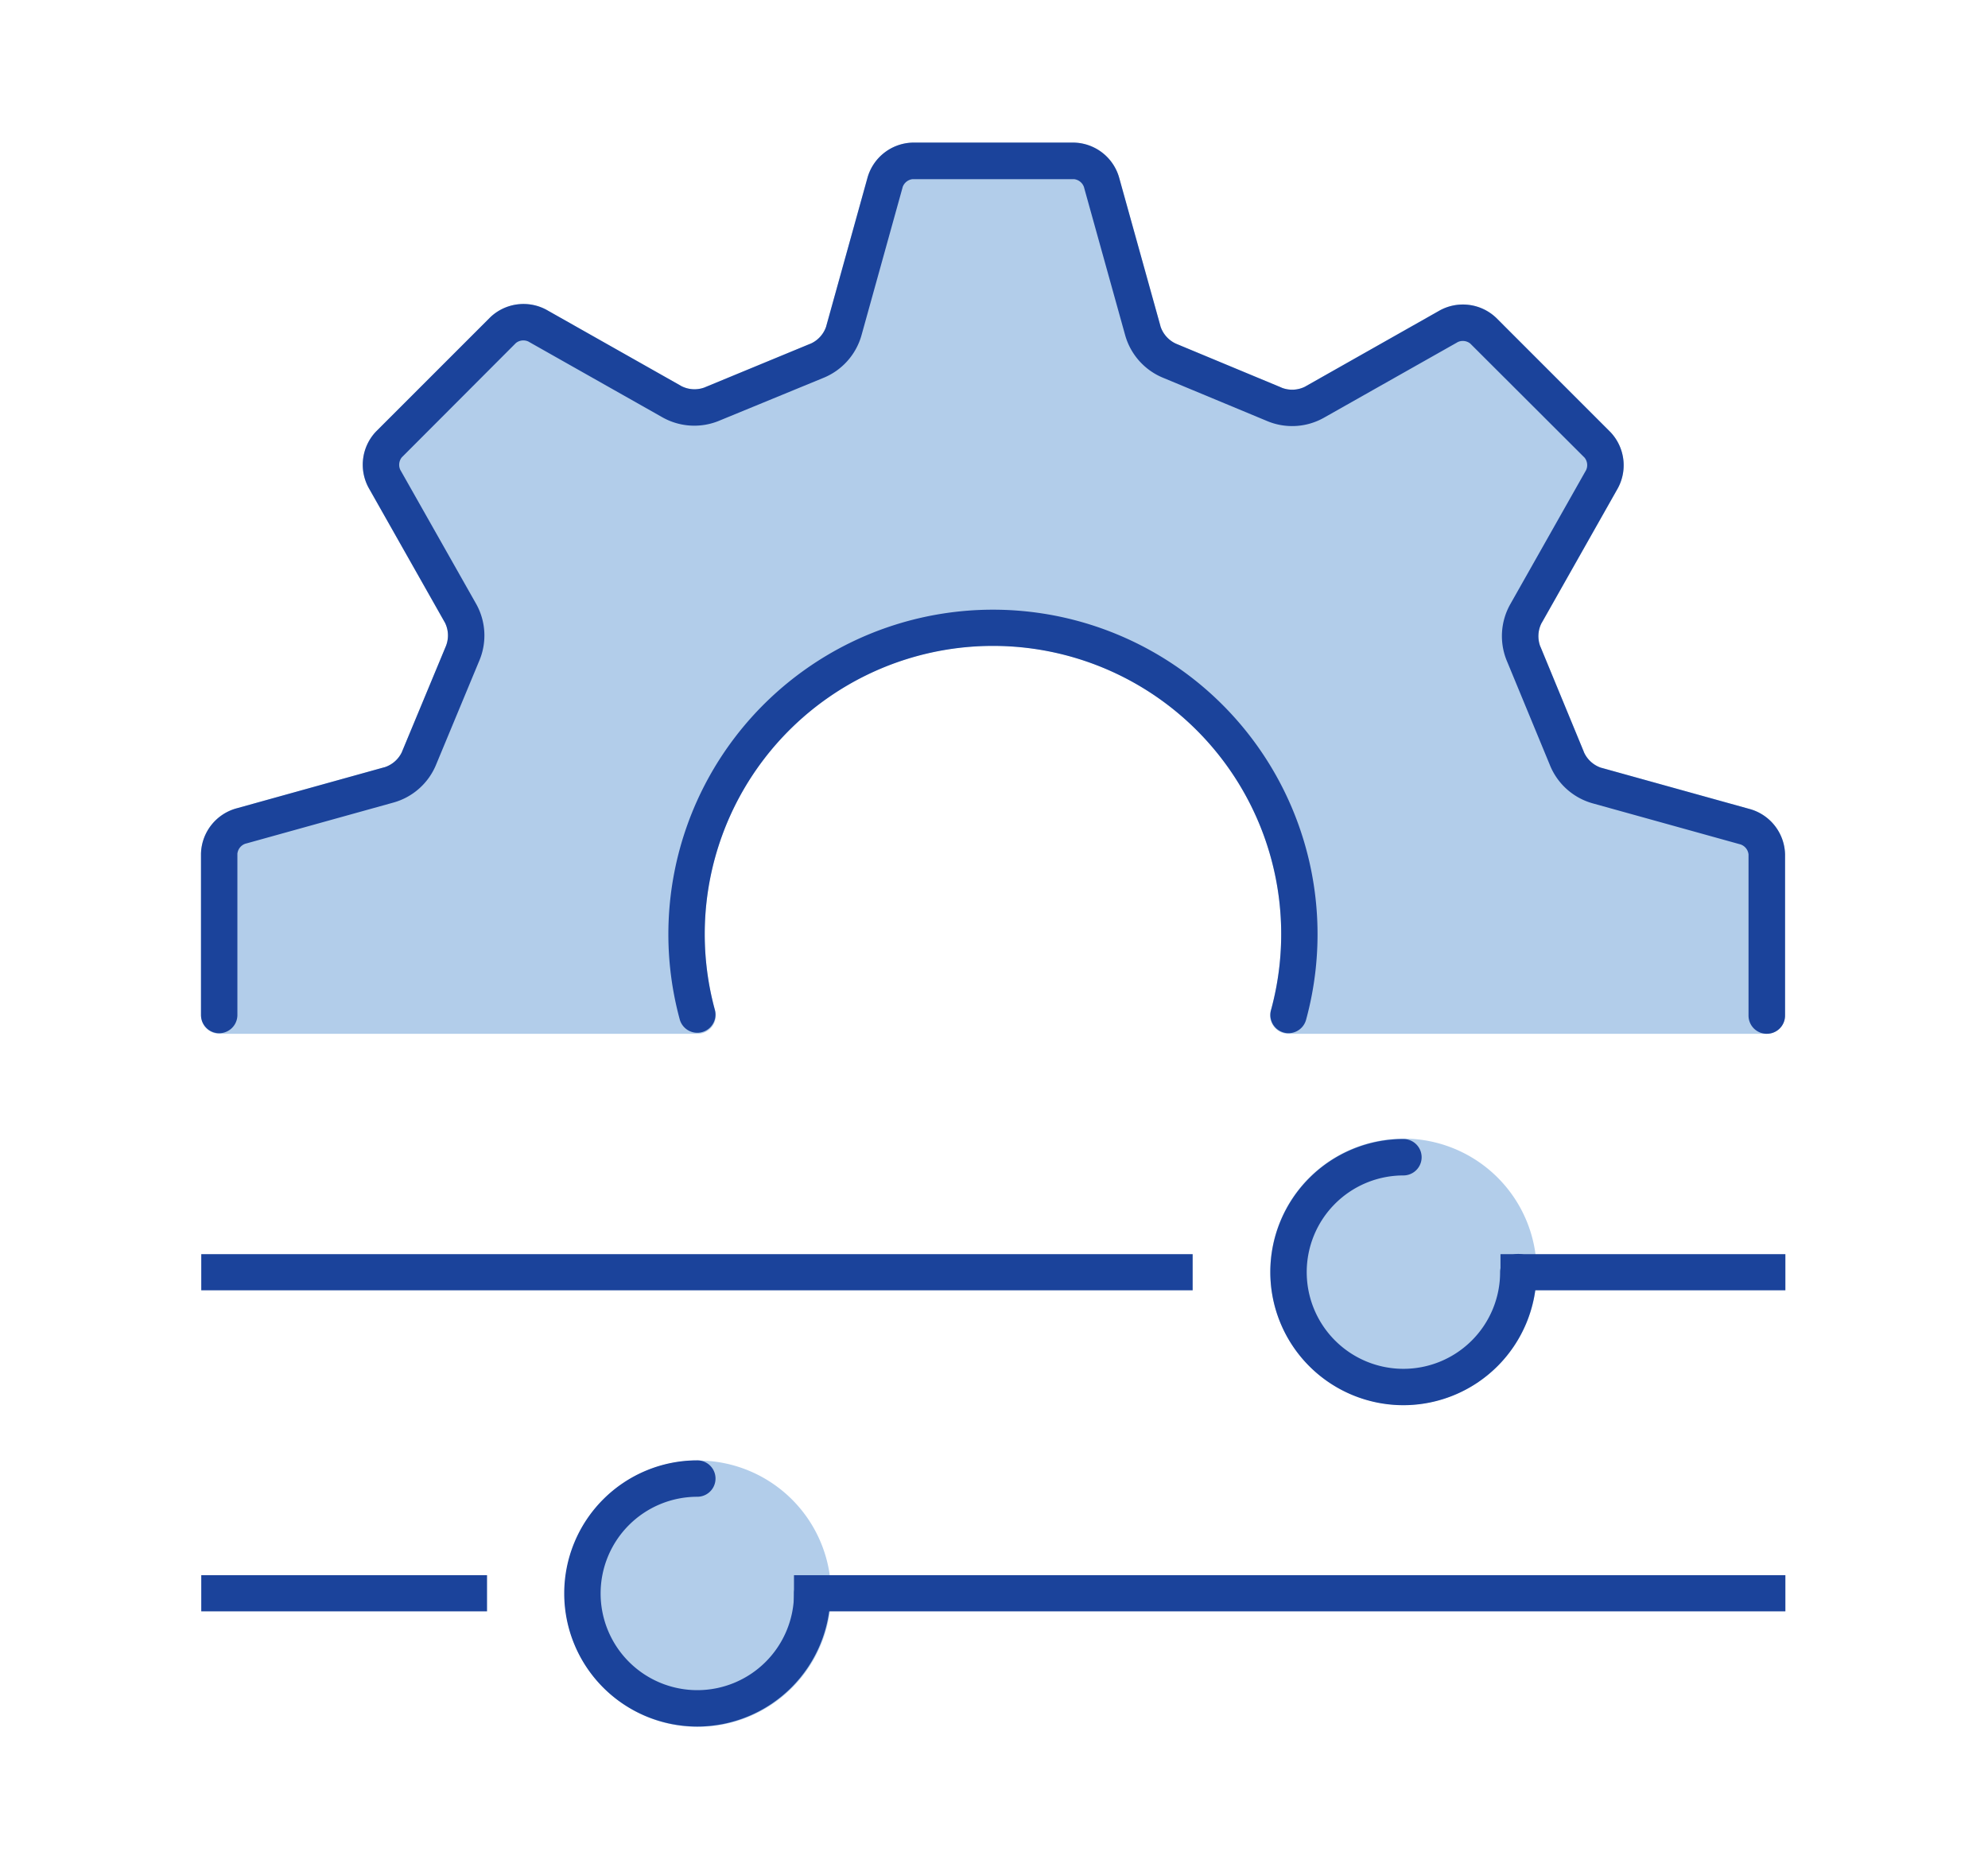
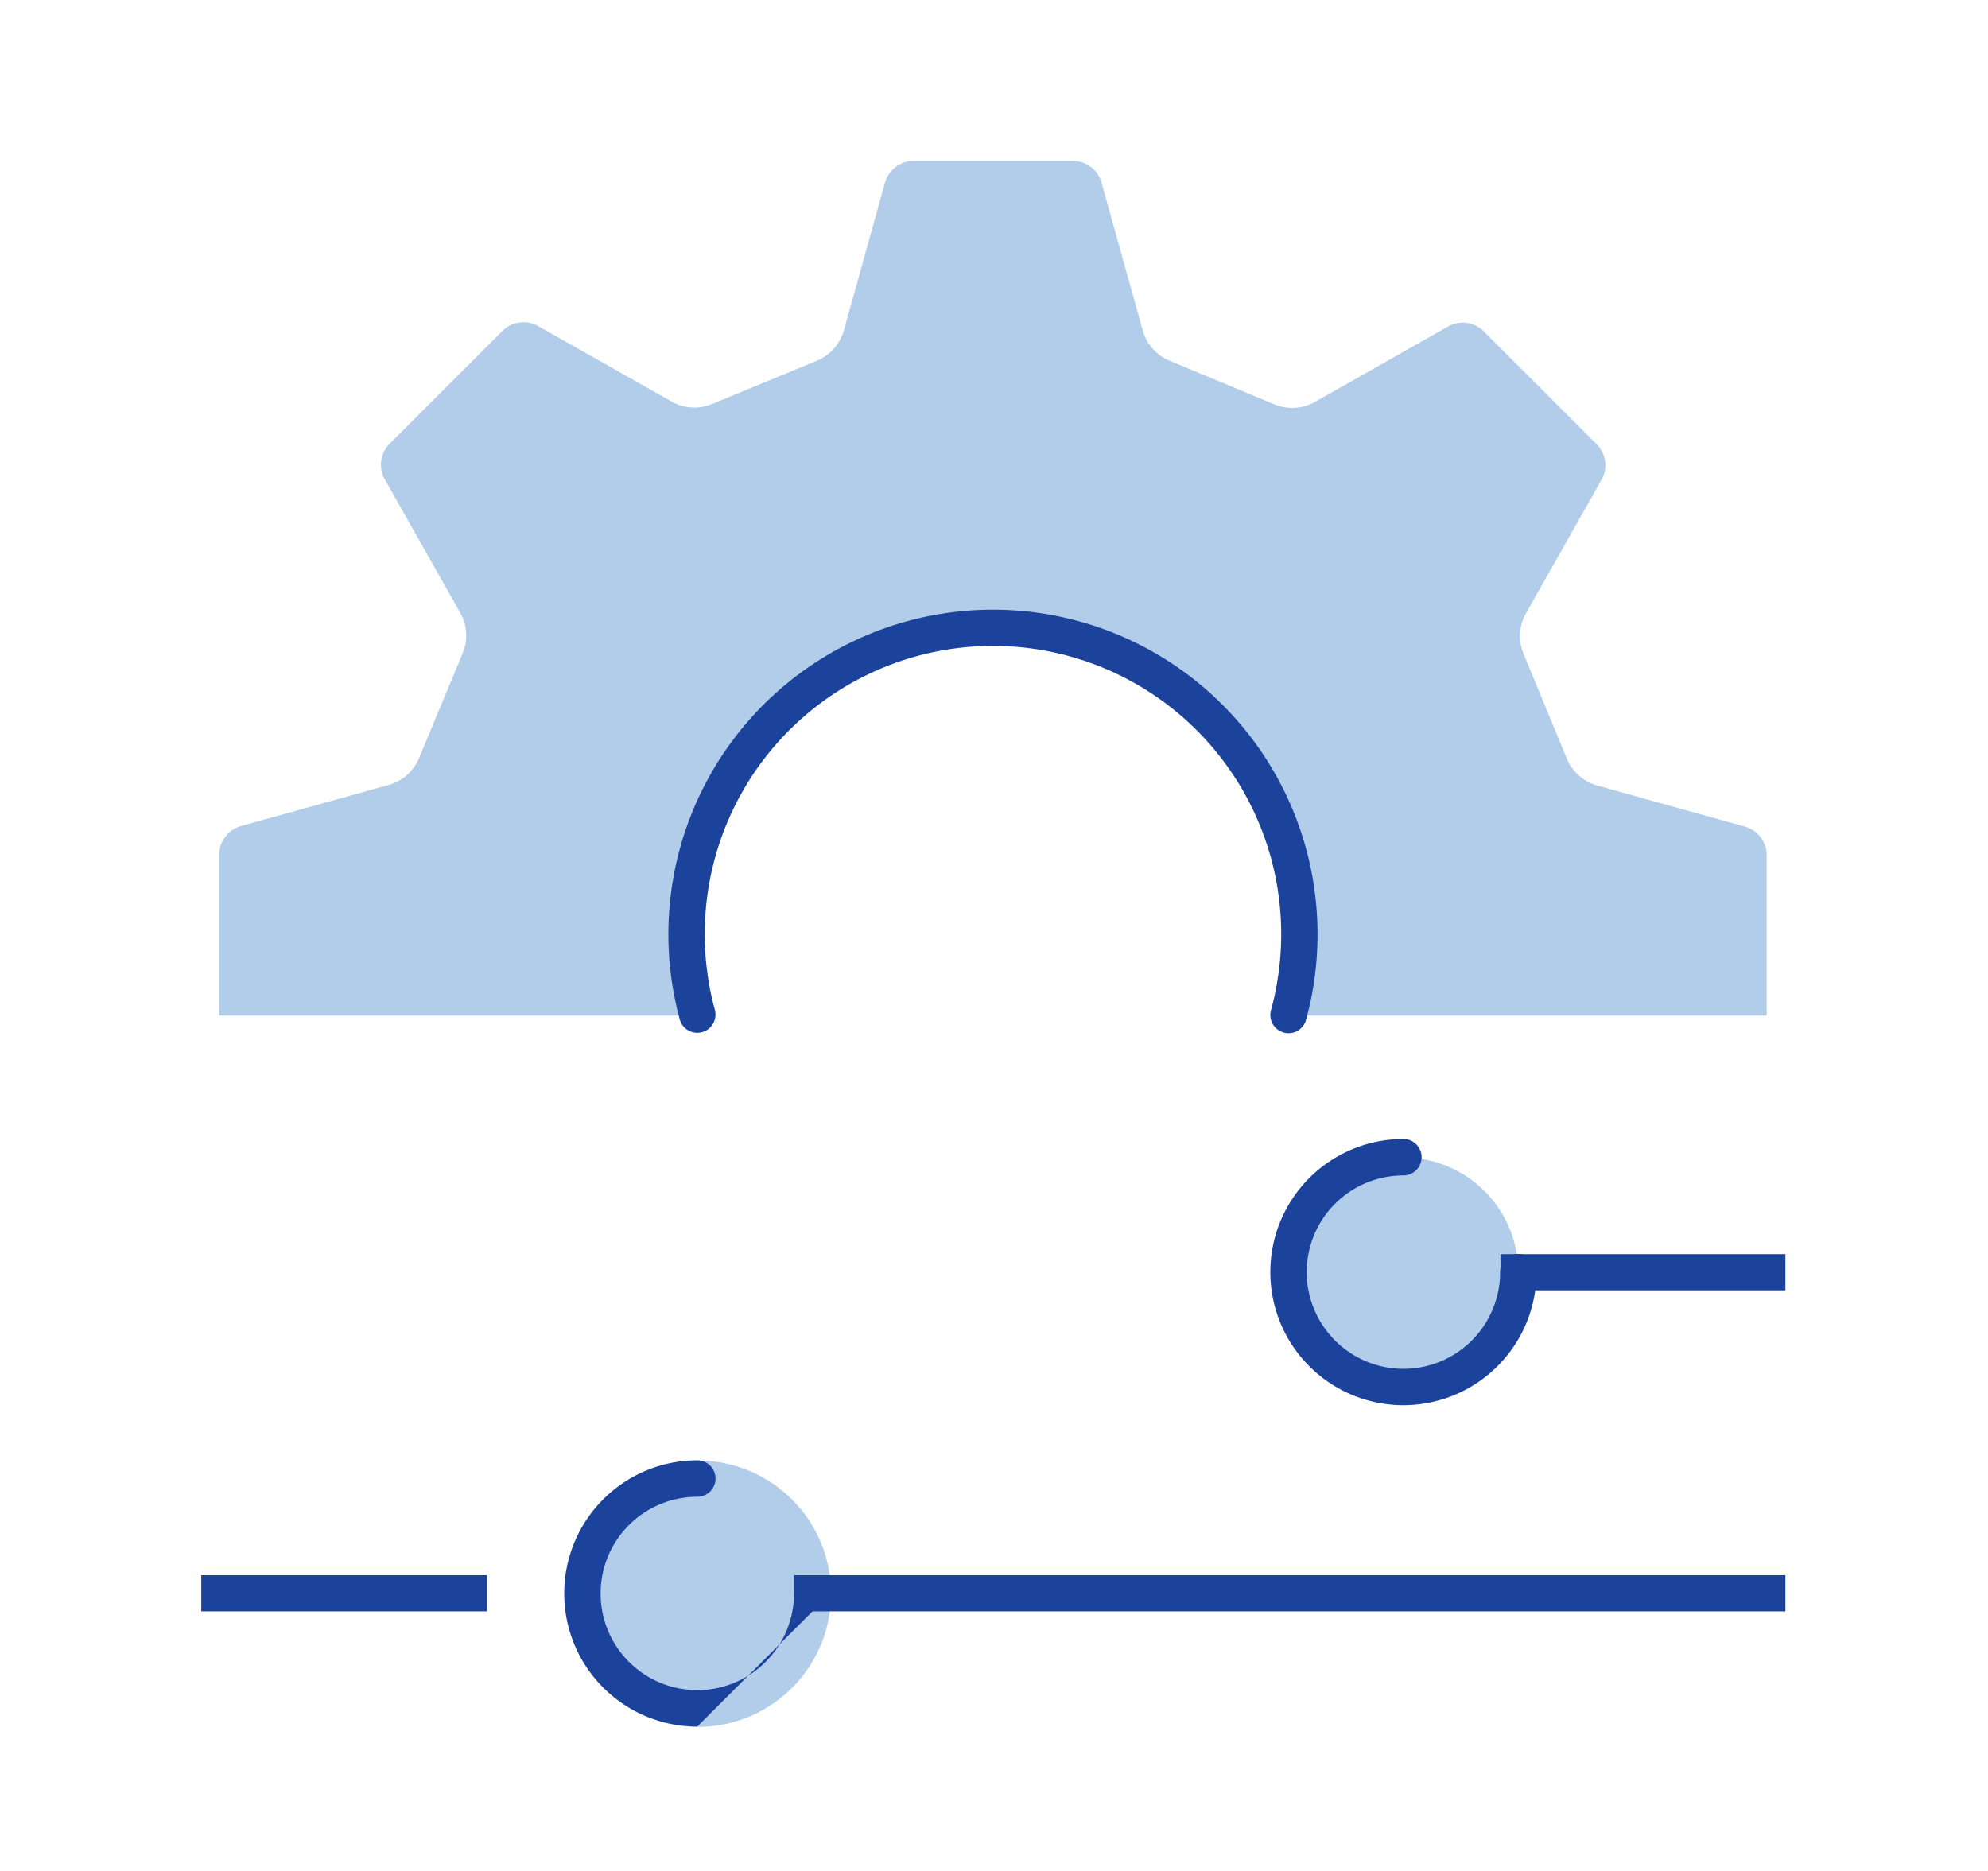
<svg xmlns="http://www.w3.org/2000/svg" xmlns:ns1="http://www.inkscape.org/namespaces/inkscape" xmlns:ns2="http://sodipodi.sourceforge.net/DTD/sodipodi-0.dtd" width="31.484mm" height="29.634mm" viewBox="0 0 31.484 29.634" version="1.1" id="svg5" ns1:version="1.2.2 (732a01da63, 2022-12-09)" xml:space="preserve">
  <ns2:namedview id="namedview7" pagecolor="#8c8c8c" bordercolor="#000000" borderopacity="0.25" ns1:showpageshadow="2" ns1:pageopacity="0" ns1:pagecheckerboard="0" ns1:deskcolor="#737373" ns1:document-units="mm" showgrid="false" ns1:zoom="3.0431538" ns1:cx="-1.1501226" ns1:cy="45.019086" ns1:window-width="1920" ns1:window-height="1009" ns1:window-x="1912" ns1:window-y="-8" ns1:window-maximized="1" ns1:current-layer="svg5" />
  <defs id="defs2">
    <style id="style343">
      .cls-1 {
        fill: #373b3c;
        fill-rule: evenodd;
      }
    </style>
    <style id="style491">
      .cls-1 {
        fill: #fefefe;
      }

      .cls-1, .cls-2, .cls-3 {
        fill-rule: evenodd;
      }

      .cls-2 {
        fill: #1b439b;
      }

      .cls-3 {
        fill: #b2cdea;
      }
    </style>
    <clipPath id="clip0_1663_765">
      <rect width="159" height="89.613" fill="white" id="rect531" />
    </clipPath>
    <style id="style1899">
      .cls-1 {
        fill: #1b439b;
      }

      .cls-1, .cls-2 {
        fill-rule: evenodd;
      }

      .cls-2 {
        fill: #b2cdea;
      }

      .cls-3 {
        fill: #fefefe;
      }
    </style>
    <style id="style1945">
      .cls-1, .cls-2 {
        fill: #fefefe;
      }

      .cls-2, .cls-3, .cls-5 {
        fill-rule: evenodd;
      }

      .cls-3, .cls-4 {
        fill: #1b439b;
      }

      .cls-5 {
        fill: #b2cdea;
      }
    </style>
    <style id="style2033">
      .cls-1, .cls-2 {
        fill: #b2cdea;
      }

      .cls-2, .cls-3 {
        fill-rule: evenodd;
      }

      .cls-3, .cls-4 {
        fill: #1b439b;
      }
    </style>
    <style id="style2109">
      .cls-1 {
        fill: #1b439b;
      }

      .cls-1, .cls-3 {
        fill-rule: evenodd;
      }

      .cls-2, .cls-3 {
        fill: #b2cdea;
      }
    </style>
    <style id="style2189">
      .cls-1 {
        fill: #1b439b;
      }

      .cls-1, .cls-2 {
        fill-rule: evenodd;
      }

      .cls-2 {
        fill: #b2cdea;
      }

      .cls-3 {
        fill: #fefefe;
      }
    </style>
    <style id="style2369">
      .cls-1 {
        fill: #1b439b;
      }

      .cls-1, .cls-2 {
        fill-rule: evenodd;
      }

      .cls-2 {
        fill: #b2cdea;
      }

      .cls-3 {
        fill: #fefefe;
      }
    </style>
    <style id="style2415">
      .cls-1, .cls-2 {
        fill: #fefefe;
      }

      .cls-2, .cls-3, .cls-5 {
        fill-rule: evenodd;
      }

      .cls-3, .cls-4 {
        fill: #1b439b;
      }

      .cls-5 {
        fill: #b2cdea;
      }
    </style>
    <style id="style343-9">
      .cls-1 {
        fill: #373b3c;
        fill-rule: evenodd;
      }
    </style>
    <style id="style491-8">
      .cls-1 {
        fill: #fefefe;
      }

      .cls-1, .cls-2, .cls-3 {
        fill-rule: evenodd;
      }

      .cls-2 {
        fill: #1b439b;
      }

      .cls-3 {
        fill: #b2cdea;
      }
    </style>
    <clipPath id="clip0_1663_765-9">
      <rect width="159" height="89.613" fill="white" id="rect531-2" />
    </clipPath>
    <style id="style2538">
      .cls-1 {
        fill: #1b439b;
      }

      .cls-1, .cls-2 {
        fill-rule: evenodd;
      }

      .cls-2 {
        fill: #b2cdea;
      }

      .cls-3 {
        fill: #fefefe;
      }
    </style>
    <style id="style2585">
      .cls-1, .cls-2 {
        fill: #fefefe;
      }

      .cls-2, .cls-3, .cls-5 {
        fill-rule: evenodd;
      }

      .cls-3, .cls-4 {
        fill: #1b439b;
      }

      .cls-5 {
        fill: #b2cdea;
      }
    </style>
    <style id="style2673">
      .cls-1, .cls-2 {
        fill: #b2cdea;
      }

      .cls-2, .cls-3 {
        fill-rule: evenodd;
      }

      .cls-3, .cls-4 {
        fill: #1b439b;
      }
    </style>
    <style id="style2749">
      .cls-1 {
        fill: #1b439b;
      }

      .cls-1, .cls-3 {
        fill-rule: evenodd;
      }

      .cls-2, .cls-3 {
        fill: #b2cdea;
      }
    </style>
    <style id="style2829">
      .cls-1 {
        fill: #1b439b;
      }

      .cls-1, .cls-2 {
        fill-rule: evenodd;
      }

      .cls-2 {
        fill: #b2cdea;
      }

      .cls-3 {
        fill: #fefefe;
      }
    </style>
    <style id="style2923">
      .cls-1, .cls-2 {
        fill: #fefefe;
      }

      .cls-2, .cls-3, .cls-5 {
        fill-rule: evenodd;
      }

      .cls-3, .cls-4 {
        fill: #1b439b;
      }

      .cls-5 {
        fill: #b2cdea;
      }
    </style>
    <style id="style3081">
      .cls-1, .cls-2 {
        fill: #b2cdea;
      }

      .cls-2, .cls-3 {
        fill-rule: evenodd;
      }

      .cls-3, .cls-4 {
        fill: #1b439b;
      }
    </style>
  </defs>
  <g ns1:label="Layer 1" ns1:groupmode="layer" id="layer1" transform="translate(-89.258,-133.683)" style="display:none">
    <g style="display:inline;fill:#1b439b;fill-opacity:0.98" id="g547" transform="matrix(0.193,0,0,0.193,89.674,139.862)">
      <g clip-path="url(#clip0_1663_765)" id="g529" style="fill:#1b439b;fill-opacity:0.98">
        <path d="m 152.342,43.225 c -4.309,-2.248 -6.489,-7.491 -8.598,-12.562 -2.809,-6.754 -5.993,-14.41 -14.835,-14.41 H 120.5 V 6.937 C 120.5,3.106 117.394,0 113.564,0 H 35.107 c -3.832,0 -6.938,3.106 -6.938,6.937 0,0.782 0.633,1.415 1.415,1.415 h 0.954 c 0.781,0 1.415,-0.633 1.415,-1.415 0,-1.742 1.412,-3.154 3.154,-3.154 h 78.456 c 1.742,0 3.154,1.412 3.154,3.154 V 50.617 c 0,1.742 -1.412,3.154 -3.154,3.154 H 35.107 c -1.742,0 -3.154,-1.412 -3.154,-3.154 v -5.461 c 0,-1.044 -0.847,-1.891 -1.891,-1.891 -1.045,0 -1.892,0.847 -1.892,1.891 v 5.461 c 0,3.821 3.11,6.937 6.937,6.937 h 5.168 v 12.17 c 0,4.652 3.785,8.436 8.437,8.436 h 2.056 c 1.157,6.499 6.836,11.453 13.662,11.453 6.826,0 12.505,-4.955 13.662,-11.453 h 39.971 c 1.156,6.499 6.835,11.453 13.661,11.453 6.826,0 12.505,-4.955 13.662,-11.453 h 6.42 c 3.966,0 7.193,-3.227 7.193,-7.193 V 54.609 c 0,-4.879 -2.551,-9.242 -6.658,-11.385 z M 64.43,85.831 c -5.573,0 -10.107,-4.534 -10.107,-10.107 0,-5.573 4.534,-10.107 10.107,-10.107 5.572,0 10.107,4.534 10.107,10.107 0,5.573 -4.534,10.107 -10.107,10.107 z m 67.295,0 c -5.573,0 -10.107,-4.534 -10.107,-10.107 0,-5.573 4.534,-10.107 10.107,-10.107 5.573,0 10.107,4.534 10.107,10.107 0,5.573 -4.535,10.107 -10.107,10.107 z m 23.492,-14.863 c 0,1.881 -1.529,3.41 -3.41,3.41 h -6.261 c -0.68,-7.029 -6.617,-12.543 -13.821,-12.543 -7.204,0 -13.142,5.514 -13.822,12.543 H 78.252 c -0.68,-7.029 -6.617,-12.543 -13.822,-12.543 -7.205,0 -13.142,5.514 -13.821,12.543 h -1.897 c -2.567,0 -4.654,-2.087 -4.654,-4.654 V 57.553 h 69.506 c 3.828,0 6.936,-3.117 6.936,-6.937 V 20.035 h 8.409 c 5.893,0 8.216,4.564 11.342,12.08 2.368,5.694 4.816,11.581 10.34,14.463 2.81,1.466 4.626,4.619 4.626,8.031 z" fill="#ffffff" id="path521" style="fill:#1b439b;fill-opacity:0.98" />
-         <path d="m 46.614,25.807 c 0,-1.052 -0.759,-1.892 -1.696,-1.892 H 1.696 C 0.76,23.916 0,24.755 0,25.807 c 0,1.052 0.76,1.891 1.696,1.891 h 43.223 c 0.936,0 1.696,-0.847 1.696,-1.891 z" fill="#ffffff" id="path523" style="fill:#1b439b;fill-opacity:0.98" />
        <path d="m 22.897,17.429 h 43.216 c 0.936,0 1.696,-0.847 1.696,-1.892 0,-1.044 -0.759,-1.891 -1.696,-1.891 H 22.897 c -0.943,0 -1.696,0.847 -1.696,1.891 0,1.044 0.753,1.892 1.696,1.892 z" fill="#ffffff" id="path525" style="fill:#1b439b;fill-opacity:0.98" />
        <path d="m 69.309,36.077 c 0,-1.052 -0.759,-1.891 -1.696,-1.891 H 24.391 c -0.936,0 -1.696,0.839 -1.696,1.891 0,1.052 0.76,1.891 1.696,1.891 h 43.223 c 0.936,0 1.696,-0.847 1.696,-1.891 z" fill="#ffffff" id="path527" style="fill:#1b439b;fill-opacity:0.98" />
      </g>
    </g>
  </g>
  <g id="_Group_2" data-name="&lt;Group&gt;" transform="matrix(0.447,0,0,0.447,-0.668,-0.727)">
    <g id="_Group_3" data-name="&lt;Group&gt;" style="display:inline">
      <g id="_Group_4" data-name="&lt;Group&gt;">
        <circle id="_Path_" data-name="&lt;Path&gt;" class="cls-1" cx="51.219" cy="46.703" r="4.063" />
-         <path id="_Compound_Path_" data-name="&lt;Compound Path&gt;" class="cls-2" d="m 51.219,41.969 a 4.719,4.719 0 1 1 -4.719,4.719 4.719,4.719 0 0 1 4.719,-4.719 z m 0,1.312 a 3.422,3.422 0 1 1 -3.438,3.419 3.43,3.43 0 0 1 3.438,-3.419 z" />
      </g>
      <g id="_Group_5" data-name="&lt;Group&gt;">
        <path id="_Path_2" data-name="&lt;Path&gt;" class="cls-3" d="m 51.217,51.415 a 4.715,4.715 0 0 1 0,-9.431 0.645,0.645 0 1 1 0,1.29 3.426,3.426 0 1 0 3.426,3.426 0.645,0.645 0 1 1 1.29,0 4.721,4.721 0 0 1 -4.716,4.715 z" />
      </g>
      <g id="_Group_6" data-name="&lt;Group&gt;">
        <g id="_Group_7" data-name="&lt;Group&gt;">
-           <rect id="_Path_3" data-name="&lt;Path&gt;" class="cls-4" x="8.625" y="46.063" width="35.125" height="1.281" />
-         </g>
+           </g>
        <g id="_Group_8" data-name="&lt;Group&gt;">
          <rect id="_Path_4" data-name="&lt;Path&gt;" class="cls-4" x="54.656" y="46.063" width="10.094" height="1.281" />
        </g>
      </g>
    </g>
    <g id="_Group_9" data-name="&lt;Group&gt;">
      <g id="_Group_10" data-name="&lt;Group&gt;">
        <circle id="_Path_5" data-name="&lt;Path&gt;" class="cls-1" cx="26.203" cy="58.078" r="4.078" />
        <path id="_Compound_Path_2" data-name="&lt;Compound Path&gt;" class="cls-2" d="m 26.2,53.375 a 4.719,4.719 0 1 1 -4.7,4.719 4.711,4.711 0 0 1 4.7,-4.719 z m 0,1.281 a 3.422,3.422 0 1 1 -3.422,3.422 3.422,3.422 0 0 1 3.422,-3.422 z" />
      </g>
      <g id="_Group_11" data-name="&lt;Group&gt;">
-         <path id="_Path_6" data-name="&lt;Path&gt;" class="cls-3" d="m 26.2,62.8 a 4.715,4.715 0 0 1 0,-9.431 0.645,0.645 0 1 1 0,1.29 3.426,3.426 0 1 0 3.426,3.426 0.645,0.645 0 1 1 1.29,0 A 4.721,4.721 0 0 1 26.2,62.8 Z" />
+         <path id="_Path_6" data-name="&lt;Path&gt;" class="cls-3" d="m 26.2,62.8 a 4.715,4.715 0 0 1 0,-9.431 0.645,0.645 0 1 1 0,1.29 3.426,3.426 0 1 0 3.426,3.426 0.645,0.645 0 1 1 1.29,0 Z" />
      </g>
      <g id="_Group_12" data-name="&lt;Group&gt;">
        <rect id="_Path_7" data-name="&lt;Path&gt;" class="cls-4" x="29.625" y="57.438" width="35.125" height="1.281" />
      </g>
      <g id="_Group_13" data-name="&lt;Group&gt;">
        <g id="_Group_14" data-name="&lt;Group&gt;">
          <g id="_Group_15" data-name="&lt;Group&gt;">
            <rect id="_Path_8" data-name="&lt;Path&gt;" class="cls-4" x="8.625" y="57.438" width="10.125" height="1.281" />
          </g>
        </g>
      </g>
    </g>
    <g id="_Group_16" data-name="&lt;Group&gt;">
      <g id="_Group_17" data-name="&lt;Group&gt;">
        <path id="_Path_9" data-name="&lt;Path&gt;" class="cls-2" d="M 25.819,34.742 A 10.857,10.857 0 1 1 47.14,37.61 H 64.089 V 31.9 A 1.058,1.058 0 0 0 63.3,30.91 L 58.089,29.461 A 1.646,1.646 0 0 1 57,28.489 l -1.521,-3.682 a 1.651,1.651 0 0 1 0.081,-1.453 l 2.665,-4.709 A 1.056,1.056 0 0 0 58.088,17.39 l -4.049,-4.049 a 1.057,1.057 0 0 0 -1.255,-0.137 l -4.704,2.664 a 1.643,1.643 0 0 1 -1.451,0.078 l -3.678,-1.53 A 1.654,1.654 0 0 1 41.98,13.331 L 40.528,8.119 A 1.058,1.058 0 0 0 39.543,7.328 h -5.715 a 1.059,1.059 0 0 0 -0.985,0.791 l -1.449,5.211 a 1.647,1.647 0 0 1 -0.971,1.082 L 26.74,15.935 A 1.649,1.649 0 0 1 25.288,15.854 L 20.579,13.19 a 1.057,1.057 0 0 0 -1.256,0.136 l -4.049,4.049 a 1.057,1.057 0 0 0 -0.136,1.256 l 2.662,4.707 a 1.643,1.643 0 0 1 0.079,1.451 l -1.529,3.679 a 1.653,1.653 0 0 1 -1.084,0.971 l -5.213,1.45 a 1.058,1.058 0 0 0 -0.791,0.985 v 5.716 c 0,0.007 0,0.013 0,0.02 H 26.21 a 10.789,10.789 0 0 1 -0.391,-2.868 z" />
-         <path id="_Compound_Path_3" data-name="&lt;Compound Path&gt;" class="cls-2" d="M 64.089,38.255 H 47.14 a 0.645,0.645 0 0 1 -0.622,-0.816 10.212,10.212 0 1 0 -19.687,0 0.645,0.645 0 0 1 -0.622,0.816 H 9.267 A 0.645,0.645 0 0 1 8.632,37.723 0.707,0.707 0 0 1 8.618,37.59 v -5.716 a 1.71,1.71 0 0 1 1.277,-1.611 l 5.2,-1.446 0.034,-0.008 a 1.028,1.028 0 0 0 0.613,-0.549 c 0,-0.013 0.01,-0.027 0.015,-0.04 L 17.286,24.541 17.3,24.5 a 1.018,1.018 0 0 0 -0.044,-0.818 l -0.018,-0.03 -2.656,-4.695 a 1.707,1.707 0 0 1 0.235,-2.041 l 4.049,-4.049 a 1.707,1.707 0 0 1 2.042,-0.234 l 4.7,2.657 0.03,0.018 a 1.022,1.022 0 0 0 0.82,0.046 l 0.039,-0.017 3.682,-1.521 0.04,-0.015 a 1.022,1.022 0 0 0 0.548,-0.611 c 0,-0.011 0.005,-0.022 0.008,-0.033 l 1.445,-5.2 a 1.709,1.709 0 0 1 1.609,-1.278 h 5.718 a 1.708,1.708 0 0 1 1.608,1.277 l 1.447,5.2 0.008,0.034 a 1.029,1.029 0 0 0 0.549,0.614 l 0.041,0.017 3.678,1.53 0.039,0.018 a 1.021,1.021 0 0 0 0.818,-0.044 l 0.03,-0.018 4.695,-2.656 a 1.709,1.709 0 0 1 2.041,0.234 l 4.049,4.05 a 1.707,1.707 0 0 1 0.235,2.041 l -2.657,4.7 c -0.006,0.01 -0.011,0.02 -0.018,0.029 a 1.025,1.025 0 0 0 -0.046,0.821 c 0.006,0.013 0.012,0.026 0.018,0.039 l 1.518,3.678 c 0.005,0.013 0.01,0.027 0.015,0.04 a 1.022,1.022 0 0 0 0.611,0.548 l 0.034,0.008 5.2,1.445 a 1.709,1.709 0 0 1 1.278,1.61 v 5.716 a 0.645,0.645 0 0 1 -0.649,0.645 z M 47.955,36.965 H 63.444 V 31.9 a 0.422,0.422 0 0 0 -0.285,-0.355 l -0.034,-0.009 -5.2,-1.445 A 2.3,2.3 0 0 1 56.4,28.718 l -1.507,-3.647 a 2.3,2.3 0 0 1 0.116,-2.047 l 2.657,-4.7 0.018,-0.03 A 0.421,0.421 0 0 0 57.635,17.842 L 53.586,13.8 a 0.422,0.422 0 0 0 -0.453,-0.049 l -0.029,0.018 -4.694,2.653 a 2.292,2.292 0 0 1 -2.047,0.112 L 42.72,15.019 A 2.305,2.305 0 0 1 41.355,13.49 L 39.908,8.29 39.9,8.259 A 0.421,0.421 0 0 0 39.546,7.974 H 33.828 A 0.423,0.423 0 0 0 33.473,8.26 c 0,0.012 -0.005,0.023 -0.008,0.034 l -1.445,5.2 a 2.3,2.3 0 0 1 -1.367,1.527 L 27,16.523 a 2.3,2.3 0 0 1 -2.046,-0.116 l -4.7,-2.657 -0.03,-0.018 a 0.421,0.421 0 0 0 -0.452,0.049 l -4.042,4.05 a 0.422,0.422 0 0 0 -0.049,0.452 l 0.018,0.03 2.656,4.694 a 2.293,2.293 0 0 1 0.113,2.047 L 16.953,28.7 a 2.3,2.3 0 0 1 -1.529,1.365 l -5.2,1.446 -0.033,0.008 a 0.423,0.423 0 0 0 -0.286,0.356 v 5.091 H 25.4 a 11.368,11.368 0 0 1 -0.221,-2.223 11.5,11.5 0 1 1 23,0 11.368,11.368 0 0 1 -0.224,2.222 z" />
      </g>
      <g id="_Group_18" data-name="&lt;Group&gt;">
-         <path id="_Path_10" data-name="&lt;Path&gt;" class="cls-3" d="M 64.089,38.255 A 0.645,0.645 0 0 1 63.444,37.61 V 31.9 a 0.422,0.422 0 0 0 -0.285,-0.355 l -0.034,-0.009 -5.2,-1.445 A 2.3,2.3 0 0 1 56.4,28.718 l -1.507,-3.647 a 2.3,2.3 0 0 1 0.116,-2.047 l 2.657,-4.7 0.018,-0.03 A 0.421,0.421 0 0 0 57.635,17.842 L 53.586,13.8 a 0.422,0.422 0 0 0 -0.453,-0.049 l -0.029,0.018 -4.694,2.653 a 2.292,2.292 0 0 1 -2.047,0.112 L 42.72,15.019 A 2.305,2.305 0 0 1 41.355,13.49 L 39.908,8.29 39.9,8.259 A 0.421,0.421 0 0 0 39.546,7.974 H 33.828 A 0.423,0.423 0 0 0 33.473,8.26 c 0,0.012 -0.005,0.023 -0.008,0.034 l -1.445,5.2 a 2.3,2.3 0 0 1 -1.367,1.527 L 27,16.523 a 2.3,2.3 0 0 1 -2.046,-0.116 l -4.7,-2.657 -0.03,-0.018 a 0.421,0.421 0 0 0 -0.452,0.049 l -4.042,4.05 a 0.422,0.422 0 0 0 -0.049,0.452 l 0.018,0.03 2.656,4.694 a 2.293,2.293 0 0 1 0.113,2.047 L 16.953,28.7 a 2.3,2.3 0 0 1 -1.529,1.365 l -5.2,1.446 -0.033,0.008 a 0.423,0.423 0 0 0 -0.286,0.356 v 5.715 a 0.645,0.645 0 1 1 -1.29,0 v -5.716 a 1.71,1.71 0 0 1 1.277,-1.611 l 5.2,-1.446 0.034,-0.008 a 1.028,1.028 0 0 0 0.613,-0.549 c 0,-0.013 0.01,-0.027 0.015,-0.04 L 17.283,24.541 17.3,24.5 a 1.018,1.018 0 0 0 -0.044,-0.818 l -0.018,-0.03 -2.656,-4.695 a 1.707,1.707 0 0 1 0.235,-2.041 l 4.049,-4.049 a 1.707,1.707 0 0 1 2.042,-0.234 l 4.7,2.657 0.03,0.018 a 1.022,1.022 0 0 0 0.82,0.046 l 0.039,-0.017 3.682,-1.521 0.04,-0.015 a 1.022,1.022 0 0 0 0.548,-0.611 c 0,-0.011 0.005,-0.022 0.008,-0.033 l 1.445,-5.2 a 1.709,1.709 0 0 1 1.609,-1.278 h 5.718 a 1.708,1.708 0 0 1 1.608,1.277 l 1.447,5.2 0.008,0.034 a 1.029,1.029 0 0 0 0.549,0.614 l 0.041,0.017 3.678,1.53 0.039,0.018 a 1.021,1.021 0 0 0 0.818,-0.044 l 0.03,-0.018 4.695,-2.656 a 1.709,1.709 0 0 1 2.041,0.234 l 4.049,4.05 a 1.707,1.707 0 0 1 0.235,2.041 l -2.657,4.7 c -0.006,0.01 -0.011,0.02 -0.018,0.029 a 1.025,1.025 0 0 0 -0.046,0.821 c 0.006,0.013 0.012,0.026 0.018,0.039 l 1.518,3.678 c 0.005,0.013 0.01,0.027 0.015,0.04 a 1.022,1.022 0 0 0 0.611,0.548 l 0.034,0.008 5.2,1.445 a 1.709,1.709 0 0 1 1.278,1.61 v 5.716 a 0.645,0.645 0 0 1 -0.649,0.645 z" />
-       </g>
+         </g>
    </g>
    <g id="_Group_19" data-name="&lt;Group&gt;">
      <g id="_Group_20" data-name="&lt;Group&gt;">
        <path id="_Path_11" data-name="&lt;Path&gt;" class="cls-3" d="m 47.147,38.234 a 0.637,0.637 0 0 1 -0.17,-0.023 0.645,0.645 0 0 1 -0.452,-0.792 10.212,10.212 0 1 0 -19.7,0 0.645,0.645 0 0 1 -1.244,0.34 11.5,11.5 0 1 1 22.187,0 0.645,0.645 0 0 1 -0.621,0.475 z" />
      </g>
    </g>
  </g>
</svg>